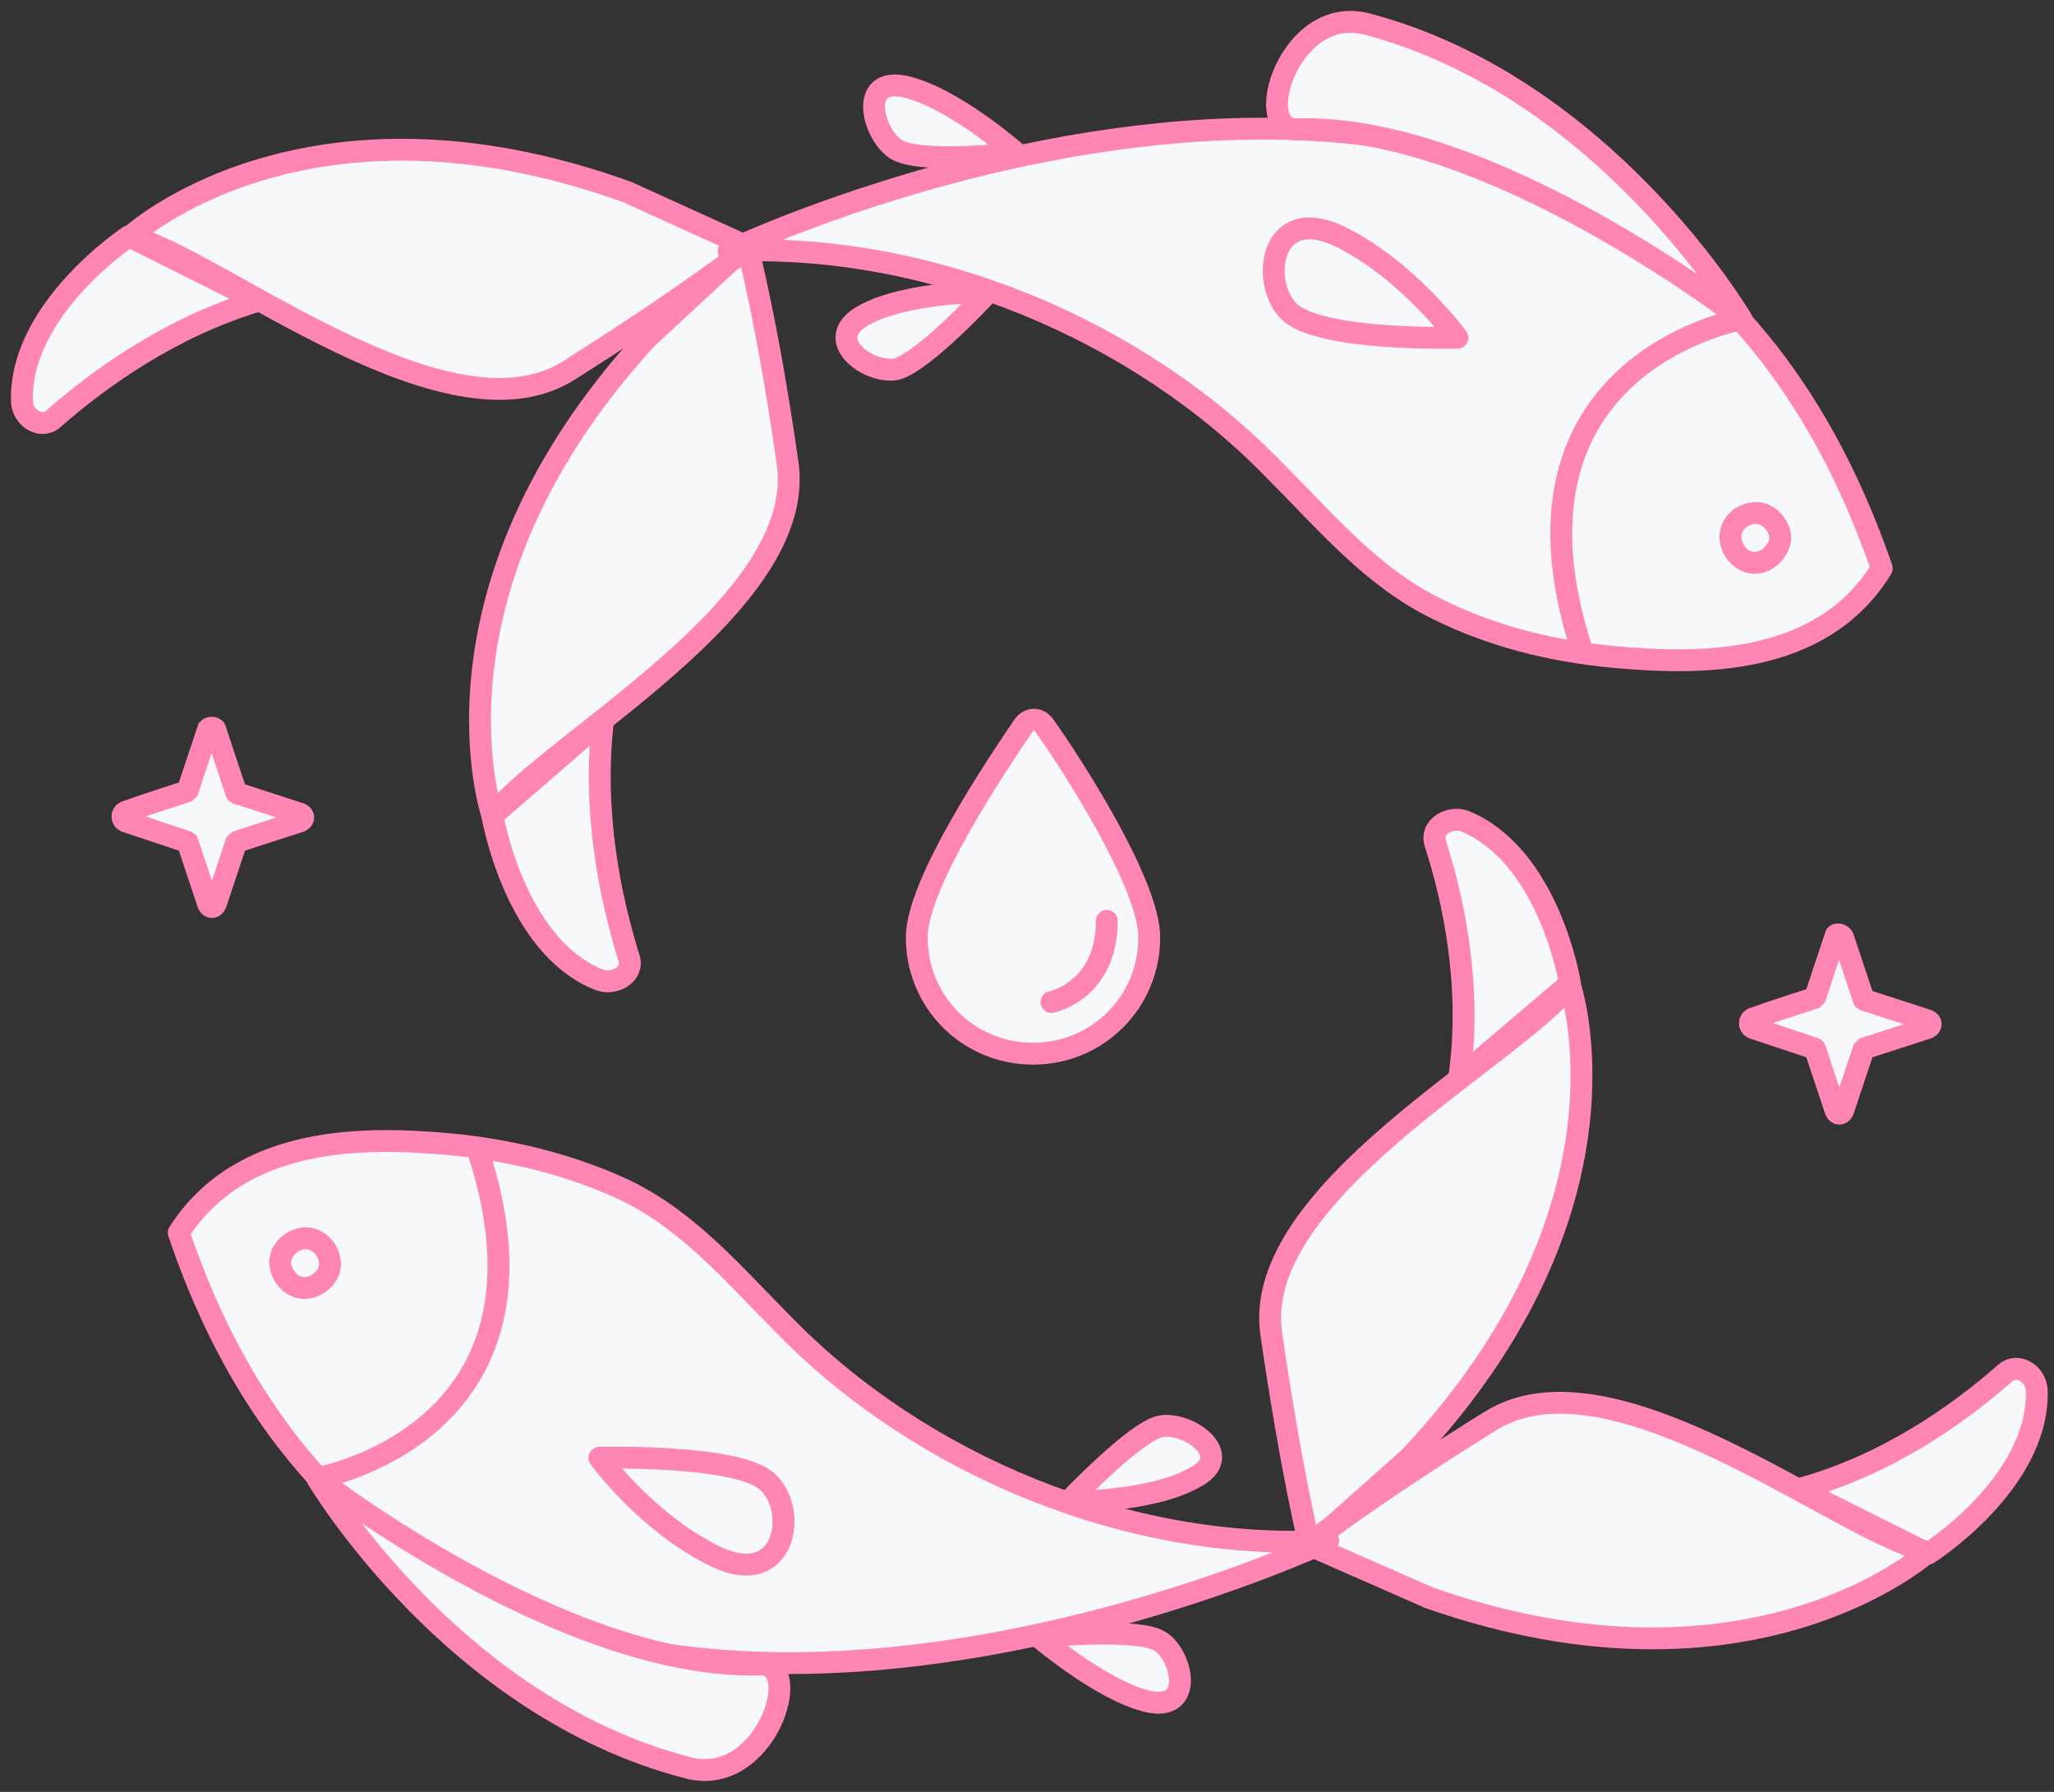
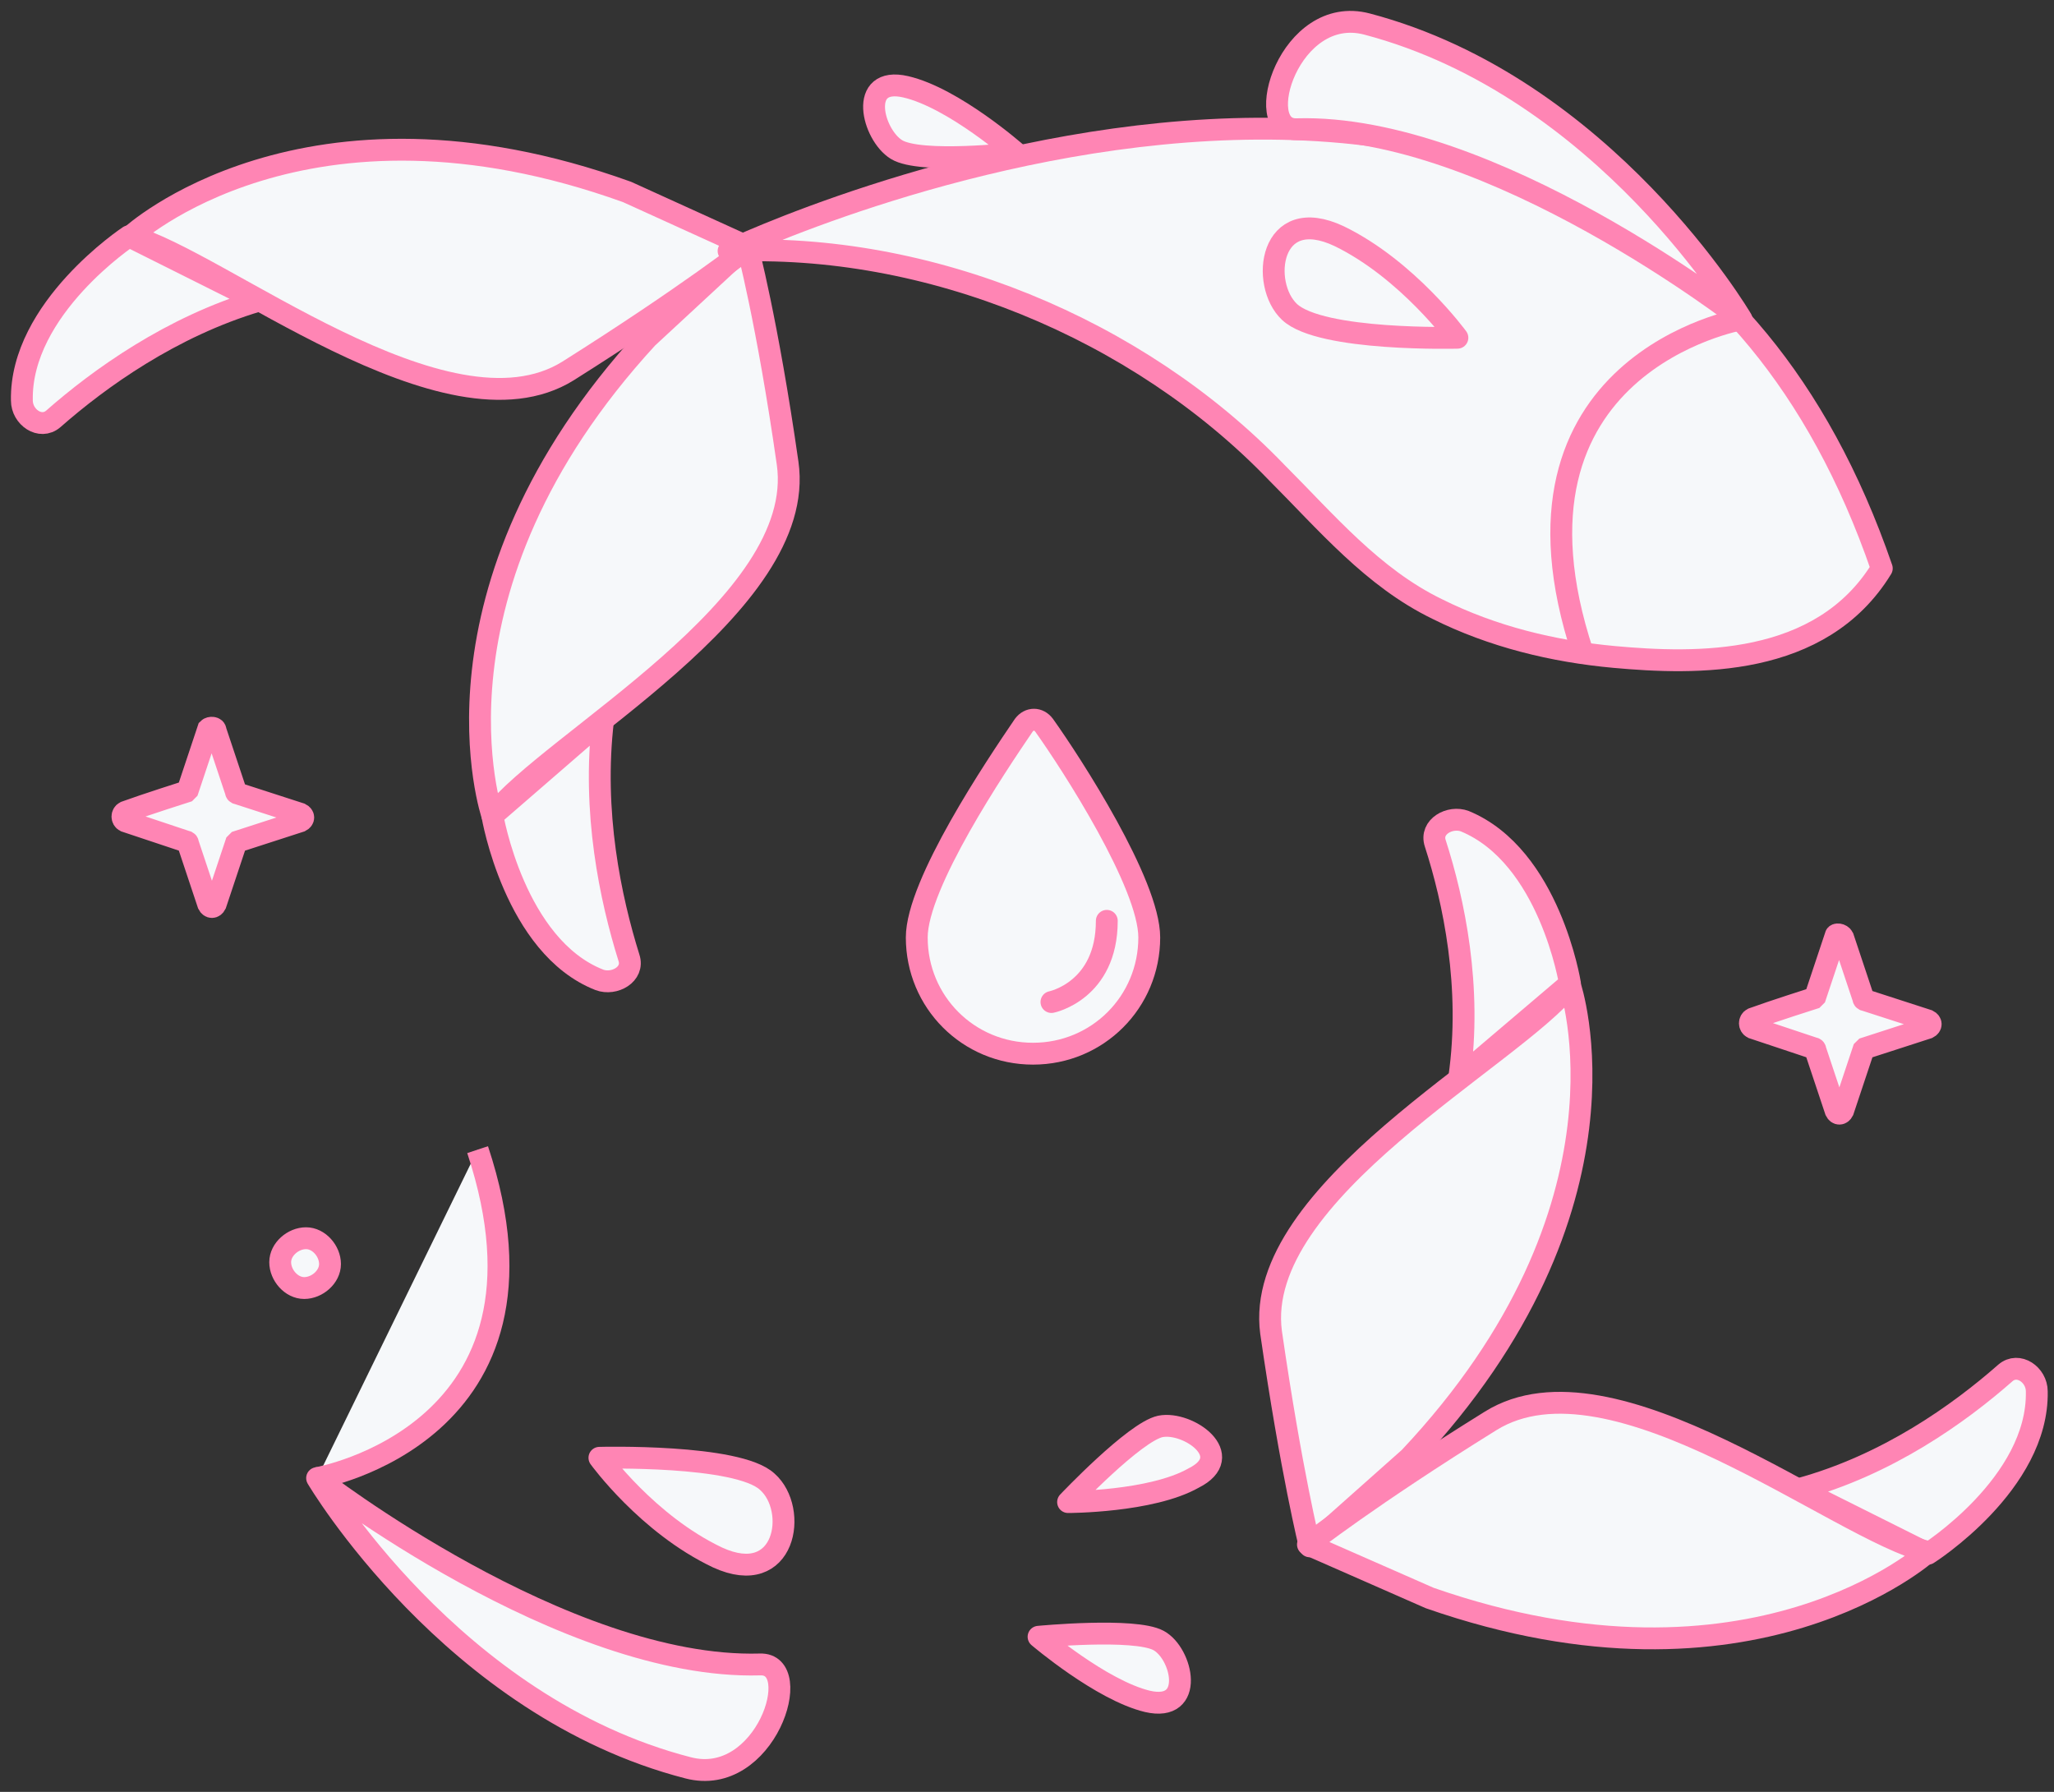
<svg xmlns="http://www.w3.org/2000/svg" width="94" height="82" viewBox="0 0 94 82" fill="none">
  <rect x="0" y="0" width="94" height="82" fill="#333333" stroke="none" />
  <path d="M71.849 45.01C71.849 45.01 70.92 39.183 67.035 37.579C66.36 37.325 65.431 37.832 65.684 38.592C66.529 41.21 67.373 45.178 66.782 49.316L71.849 45.01Z" fill="#F6F8FA" stroke="#FF85B4" stroke-miterlimit="10" stroke-linejoin="round" />
  <path d="M59.942 70.764C59.942 70.764 59.098 67.386 58.169 60.969C57.324 54.551 69.231 48.387 71.848 45.094C71.848 45.094 75.311 55.227 64.502 66.711L59.942 70.764Z" fill="#F6F8FA" stroke="#FF85B4" stroke-miterlimit="10" stroke-linejoin="round" />
  <path d="M88.23 71.102C88.23 71.102 93.297 67.894 93.212 63.672C93.212 62.911 92.368 62.32 91.777 62.827C89.666 64.685 86.373 67.049 82.319 68.147L88.23 71.102Z" fill="#F6F8FA" stroke="#FF85B4" stroke-miterlimit="10" stroke-linejoin="round" />
  <path d="M59.857 70.68C59.857 70.68 62.644 68.485 68.217 65.023C73.79 61.561 84.092 70.005 88.23 71.018C88.23 71.018 80.208 78.28 65.431 73.129L59.857 70.68Z" fill="#F6F8FA" stroke="#FF85B4" stroke-miterlimit="10" stroke-linejoin="round" />
-   <path d="M60.786 70.511C60.786 70.511 19.494 89.933 8.179 56.41C11.05 51.934 16.707 52.019 20.507 52.356C23.294 52.61 26.081 53.285 28.614 54.467C31.569 55.903 33.596 58.352 35.876 60.632C42.124 67.049 51.666 71.018 60.786 70.511Z" fill="#F6F8FA" stroke="#FF85B4" stroke-miterlimit="10" stroke-linejoin="round" />
  <path d="M14.512 67.641C14.512 67.641 20.676 78.111 31.485 80.898C35.031 81.827 36.889 76.085 34.778 76.169C25.827 76.423 14.512 67.641 14.512 67.641Z" fill="#F6F8FA" stroke="#FF85B4" stroke-miterlimit="10" stroke-linejoin="round" />
  <path d="M48.88 68.738C48.88 68.738 52.68 68.738 54.622 67.64C56.649 66.627 54.369 65.022 53.102 65.276C51.92 65.529 48.88 68.738 48.88 68.738Z" fill="#F6F8FA" stroke="#FF85B4" stroke-miterlimit="10" stroke-linejoin="round" />
  <path d="M27.432 66.712C27.432 66.712 29.627 69.751 32.836 71.272C35.96 72.707 36.551 69.076 35.116 67.809C33.765 66.543 27.432 66.712 27.432 66.712Z" fill="#F6F8FA" stroke="#FF85B4" stroke-miterlimit="10" stroke-linejoin="round" />
  <path d="M47.529 74.902C47.529 74.902 50.4 77.351 52.511 77.858C54.707 78.365 54.116 75.662 53.018 75.071C51.92 74.48 47.529 74.902 47.529 74.902Z" fill="#F6F8FA" stroke="#FF85B4" stroke-miterlimit="10" stroke-linejoin="round" />
  <path d="M14.512 67.641C14.512 67.641 26.165 65.614 21.858 52.61L14.512 67.641Z" fill="#F6F8FA" />
  <path d="M14.512 67.641C14.512 67.641 26.165 65.614 21.858 52.61" stroke="#FF85B4" stroke-miterlimit="10" stroke-linejoin="round" />
  <path d="M14.005 56.663C14.597 56.663 15.103 57.254 15.103 57.845C15.103 58.436 14.512 58.943 13.921 58.943C13.33 58.943 12.823 58.352 12.823 57.761C12.823 57.17 13.414 56.663 14.005 56.663Z" fill="#F6F8FA" stroke="#FF85B4" stroke-miterlimit="10" stroke-linejoin="round" />
  <path d="M22.534 37.326C22.534 37.326 23.547 43.322 27.432 44.841C28.107 45.095 29.036 44.588 28.783 43.828C27.939 41.126 27.094 37.157 27.601 32.935L22.534 37.326Z" fill="#F6F8FA" stroke="#FF85B4" stroke-miterlimit="10" stroke-linejoin="round" />
  <path d="M34.187 11.233C34.187 11.233 35.116 14.695 36.045 21.198C36.974 27.7 25.152 33.948 22.534 37.326C22.534 37.326 18.988 27.024 29.627 15.456L34.187 11.233Z" fill="#F6F8FA" stroke="#FF85B4" stroke-miterlimit="10" stroke-linejoin="round" />
  <path d="M5.899 10.812C5.899 10.812 0.917 14.105 1.001 18.327C1.001 19.087 1.845 19.678 2.437 19.171C4.548 17.314 7.841 14.949 11.81 13.767L5.899 10.812Z" fill="#F6F8FA" stroke="#FF85B4" stroke-miterlimit="10" stroke-linejoin="round" />
  <path d="M34.272 11.318C34.272 11.318 31.485 13.514 25.996 16.976C20.423 20.438 10.037 11.909 5.983 10.811C5.983 10.811 13.921 3.465 28.698 8.785L34.272 11.318Z" fill="#F6F8FA" stroke="#FF85B4" stroke-miterlimit="10" stroke-linejoin="round" />
  <path d="M33.343 11.486C33.343 11.486 74.382 -8.104 86.119 26.01C83.333 30.57 77.591 30.401 73.875 30.064C71.088 29.81 68.302 29.135 65.769 27.868C62.813 26.433 60.702 23.899 58.422 21.619C52.089 15.033 42.462 11.064 33.343 11.486Z" fill="#F6F8FA" stroke="#FF85B4" stroke-miterlimit="10" stroke-linejoin="round" />
  <path d="M79.701 14.611C79.701 14.611 73.453 3.971 62.56 1.1C59.013 0.171 57.24 5.998 59.351 5.914C68.217 5.66 79.701 14.611 79.701 14.611Z" fill="#F6F8FA" stroke="#FF85B4" stroke-miterlimit="10" stroke-linejoin="round" />
-   <path d="M45.249 13.344C45.249 13.344 41.449 13.344 39.507 14.442C37.565 15.54 39.76 17.144 41.027 16.891C42.294 16.553 45.249 13.344 45.249 13.344Z" fill="#F6F8FA" stroke="#FF85B4" stroke-miterlimit="10" stroke-linejoin="round" />
  <path d="M66.697 15.456C66.697 15.456 64.417 12.331 61.293 10.811C58.084 9.291 57.662 13.007 59.013 14.274C60.448 15.625 66.697 15.456 66.697 15.456Z" fill="#F6F8FA" stroke="#FF85B4" stroke-miterlimit="10" stroke-linejoin="round" />
  <path d="M46.515 7.011C46.515 7.011 43.644 4.478 41.449 3.972C39.253 3.465 39.929 6.167 41.027 6.843C42.124 7.518 46.515 7.011 46.515 7.011Z" fill="#F6F8FA" stroke="#FF85B4" stroke-miterlimit="10" stroke-linejoin="round" />
  <path d="M79.701 14.611C79.701 14.611 68.048 16.637 72.439 29.895L79.701 14.611Z" fill="#F6F8FA" />
  <path d="M79.701 14.611C79.701 14.611 68.048 16.637 72.439 29.895" stroke="#FF85B4" stroke-miterlimit="10" stroke-linejoin="round" />
-   <path d="M80.292 25.758C79.701 25.758 79.194 25.166 79.194 24.575C79.194 23.9 79.785 23.477 80.376 23.477C80.968 23.477 81.474 24.069 81.474 24.66C81.39 25.251 80.883 25.758 80.292 25.758Z" fill="#F6F8FA" stroke="#FF85B4" stroke-miterlimit="10" stroke-linejoin="round" />
  <path d="M52.595 42.899C52.595 45.855 50.23 48.219 47.275 48.219C44.319 48.219 41.955 45.855 41.955 42.899C41.955 40.45 45.586 35.046 46.853 33.188C47.106 32.851 47.528 32.851 47.782 33.188C49.048 34.962 52.595 40.45 52.595 42.899Z" fill="#F6F8FA" stroke="#FF85B4" stroke-miterlimit="10" stroke-linejoin="round" />
  <path d="M48.119 45.855C48.119 45.855 50.652 45.348 50.652 42.139L48.119 45.855Z" fill="#F6F8FA" />
  <path d="M48.119 45.855C48.119 45.855 50.652 45.348 50.652 42.139" stroke="#FF85B4" stroke-miterlimit="10" stroke-linecap="round" />
  <path d="M9.868 33.442L10.797 36.229C10.797 36.313 10.881 36.313 10.881 36.313L13.752 37.242C13.921 37.327 13.921 37.495 13.752 37.58L10.881 38.509L10.797 38.593L9.868 41.38C9.783 41.549 9.615 41.549 9.53 41.38L8.601 38.593C8.601 38.509 8.517 38.509 8.517 38.509L5.73 37.58C5.561 37.495 5.561 37.242 5.73 37.158C6.659 36.82 8.517 36.229 8.517 36.229L8.601 36.144L9.53 33.358C9.615 33.273 9.868 33.273 9.868 33.442Z" fill="#F6F8FA" stroke="#FF85B4" stroke-miterlimit="10" />
  <path d="M84.346 42.899L85.275 45.686C85.275 45.77 85.36 45.77 85.36 45.77L88.231 46.699C88.4 46.783 88.4 46.952 88.231 47.037L85.36 47.966L85.275 48.05L84.346 50.837C84.262 51.006 84.093 51.006 84.009 50.837L83.08 48.05C83.08 47.966 82.995 47.966 82.995 47.966L80.209 47.037C80.04 46.952 80.04 46.699 80.209 46.615C81.138 46.277 82.995 45.686 82.995 45.686L83.08 45.601L84.009 42.815C84.009 42.73 84.262 42.73 84.346 42.899Z" fill="#F6F8FA" stroke="#FF85B4" stroke-miterlimit="10" />
</svg>